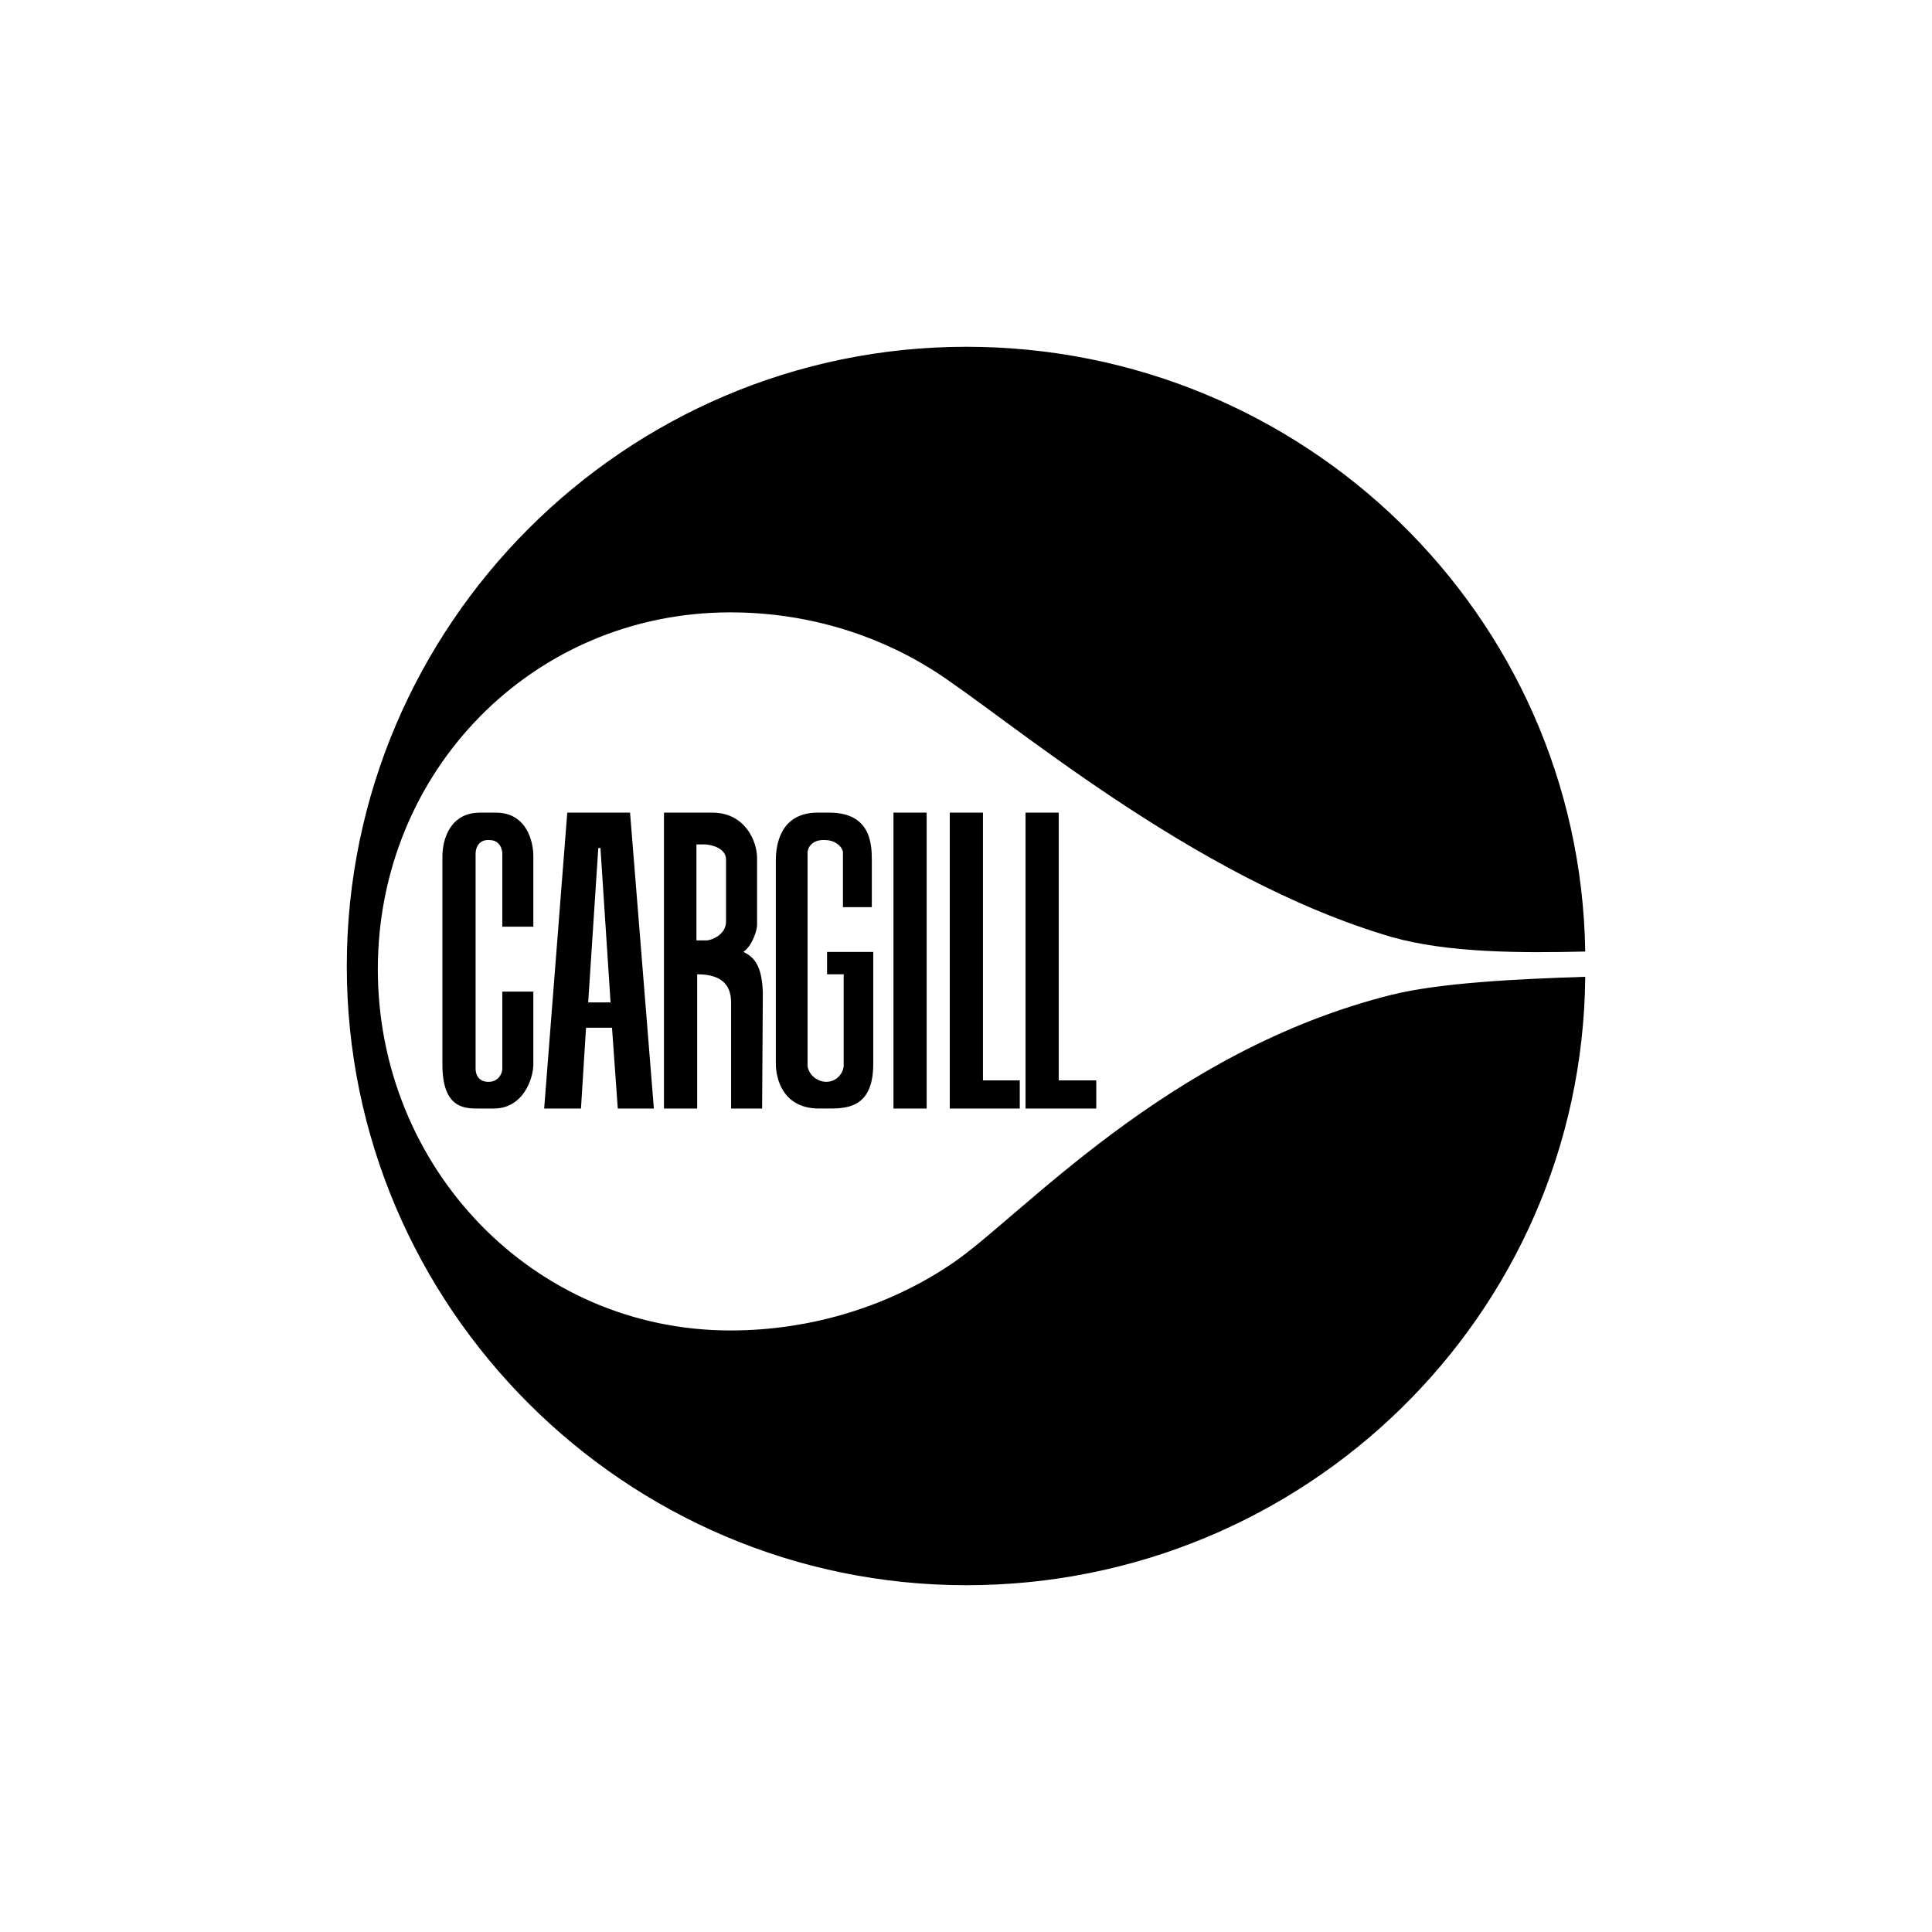
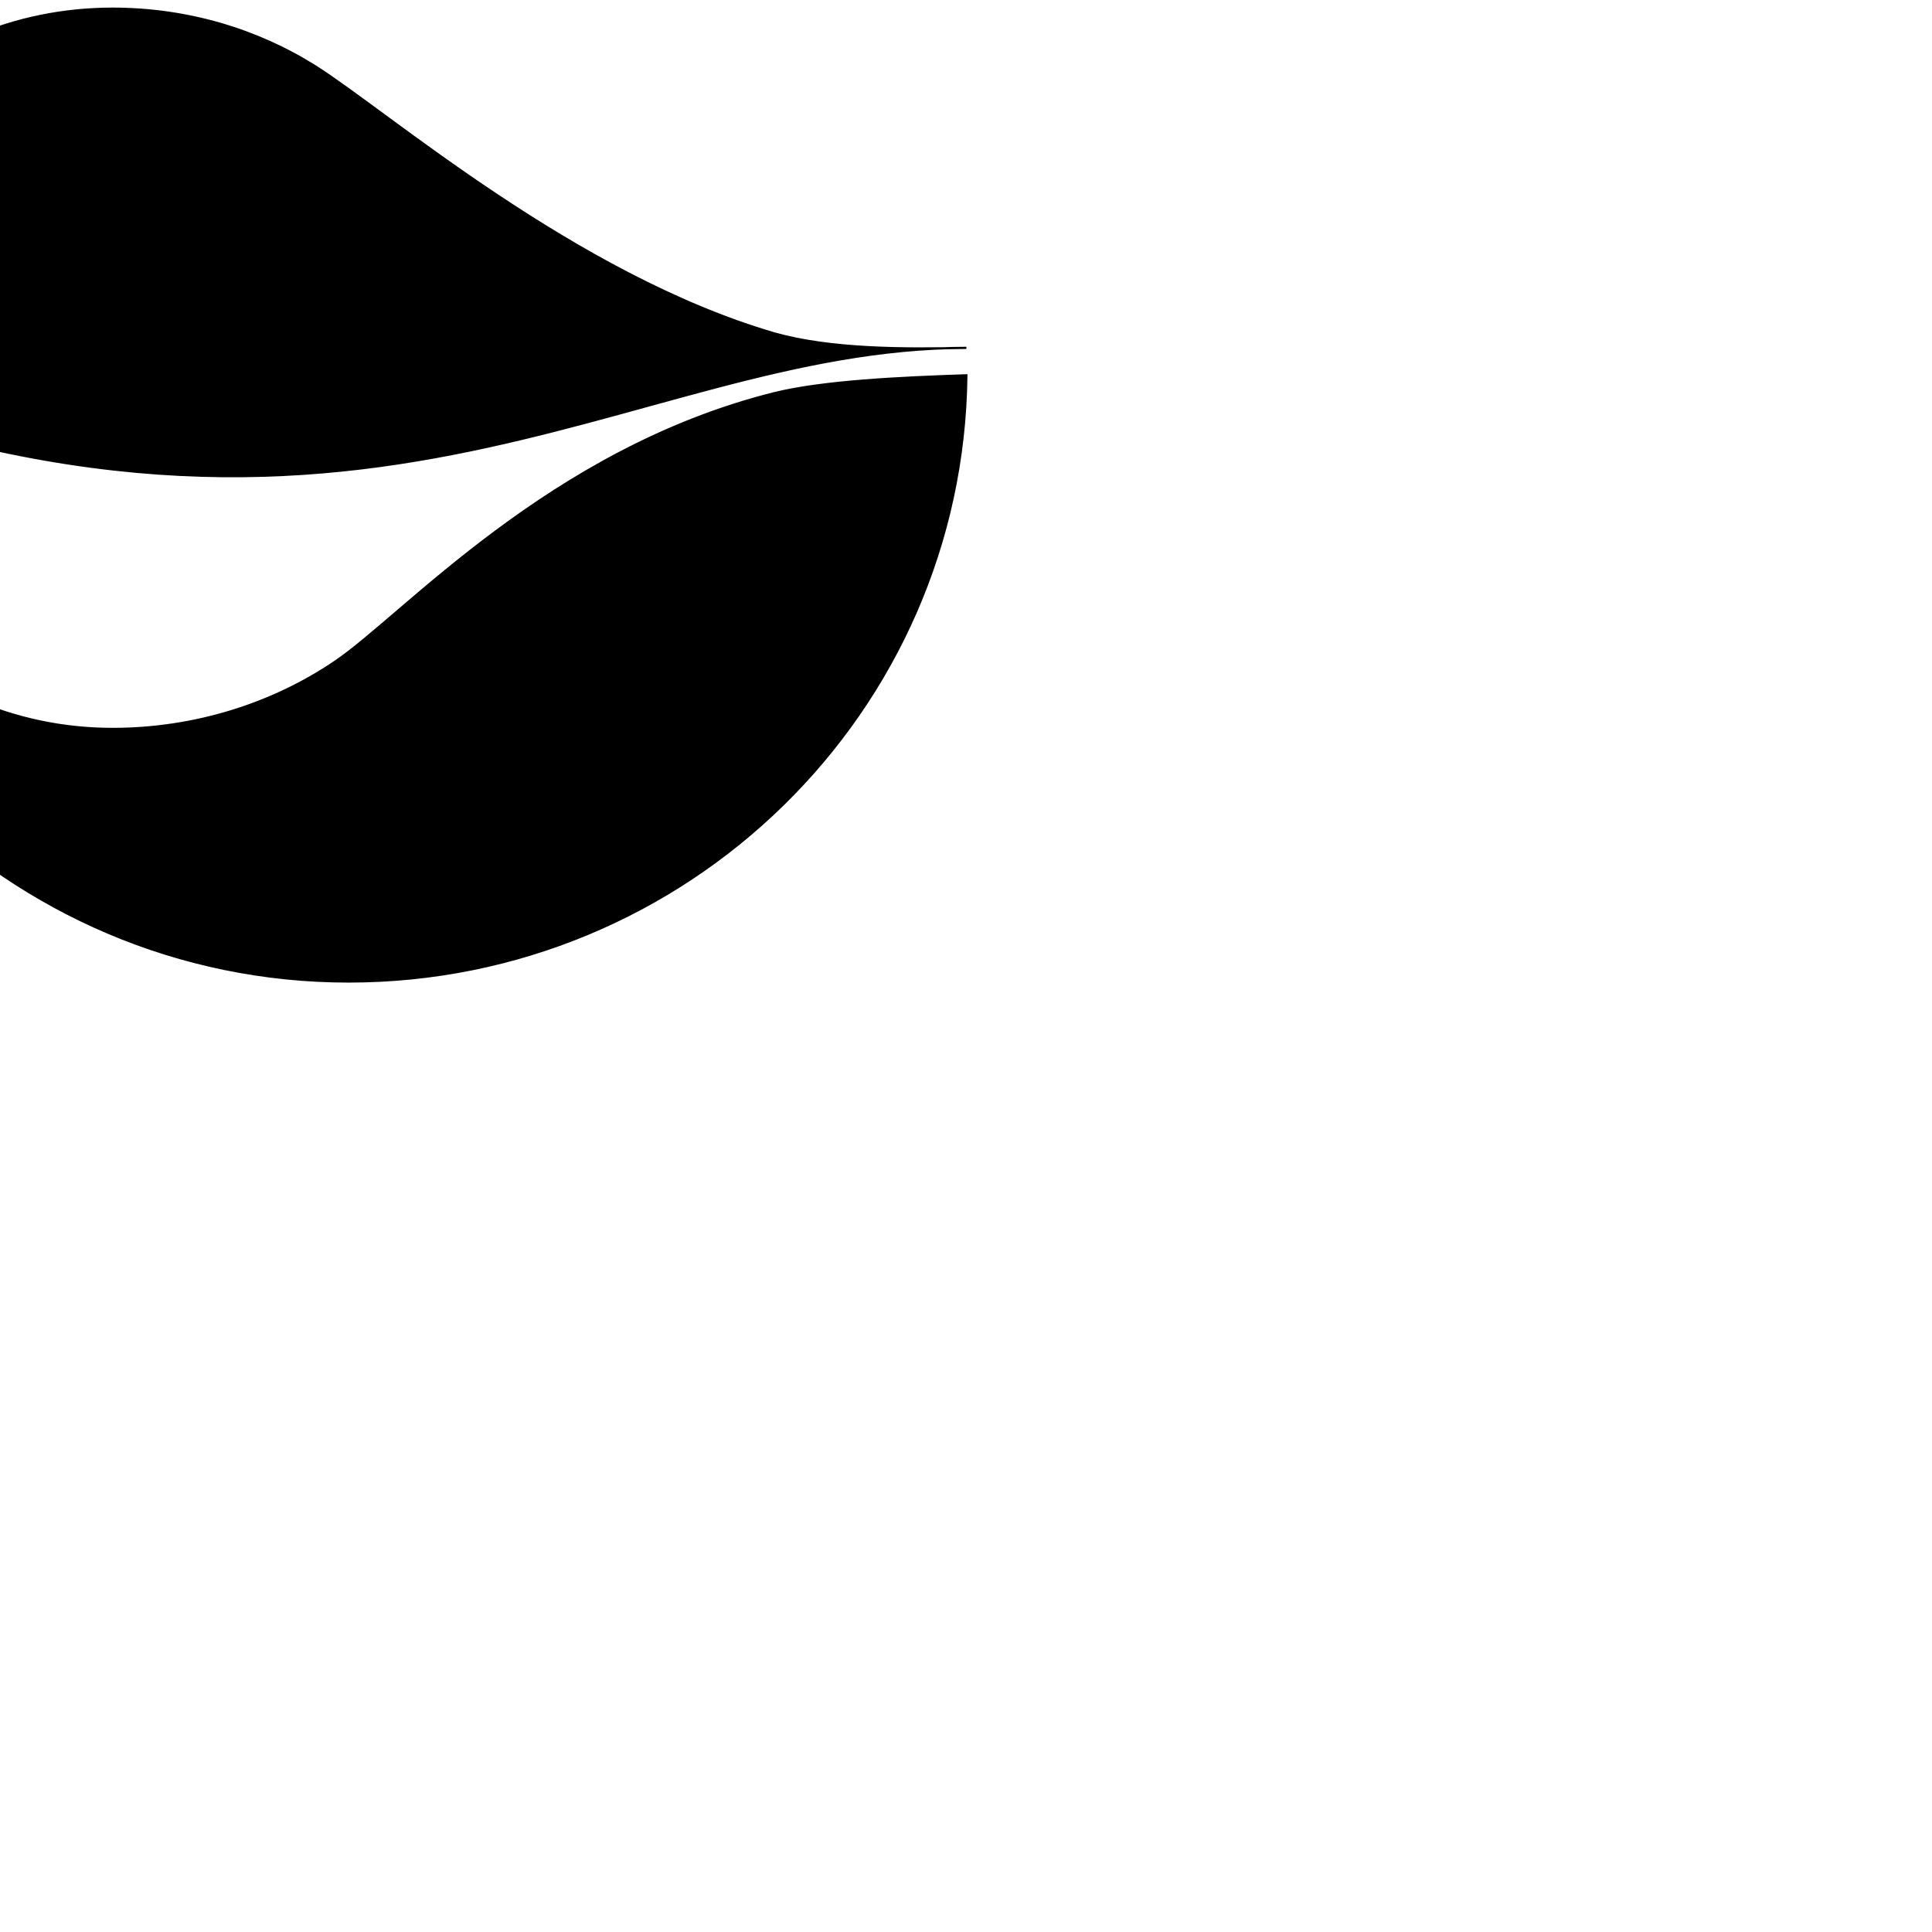
<svg xmlns="http://www.w3.org/2000/svg" version="1.0" id="Layer_1" x="0px" y="0px" width="192.744px" height="192.744px" viewBox="0 0 192.744 192.744" enable-background="new 0 0 192.744 192.744" xml:space="preserve">
  <g>
-     <polygon fill-rule="evenodd" clip-rule="evenodd" fill="#FFFFFF" points="0,0 192.744,0 192.744,192.744 0,192.744 0,0  " />
-     <path fill-rule="evenodd" clip-rule="evenodd" stroke="#000000" stroke-width="0.216" stroke-miterlimit="2.613" d="   M96.408,34.704c33.552,0,61.056,26.64,61.632,60.12c-6.264,0.144-13.536,0.144-19.151-1.44   c-19.944-5.832-38.593-22.104-45.792-26.64c-5.832-3.672-12.816-5.76-20.232-5.76c-19.8,0-35.28,15.912-35.28,35.712   c0,19.8,15.48,36.144,35.28,36.144c8.136,0,15.912-2.447,22.176-6.695c6.84-4.609,21.384-21.168,43.776-26.785   c4.896-1.223,12.672-1.584,19.224-1.799c-0.359,33.623-27.936,60.479-61.632,60.479c-33.984,0-61.704-27.719-61.704-61.631   C34.704,62.424,62.424,34.704,96.408,34.704L96.408,34.704z" />
-     <path fill-rule="evenodd" clip-rule="evenodd" d="M102.312,110.592h7.056v-2.809h-3.744V81.072h-3.312V110.592L102.312,110.592z    M94.752,110.592h6.984v-2.809h-3.672V81.072h-3.312V110.592L94.752,110.592z M89.136,110.592h3.312v-29.52h-3.312V110.592   L89.136,110.592z M82.512,94.968v2.231h1.656v9.072c0,0.721-0.648,1.656-1.728,1.656c-1.08,0-1.872-0.936-1.872-1.656v-21.24   c0-0.432,0.432-1.296,1.728-1.224c1.224,0,1.8,0.864,1.8,1.224v5.472h2.88v-4.752c0-1.728-0.216-4.68-4.248-4.68h-1.152   c-3.744,0-4.176,3.24-4.176,4.752v20.303c0,1.297,0.576,4.465,4.32,4.465h0.648c1.872,0,4.752,0.145,4.752-4.465V94.968H82.512   L82.512,94.968z M66.24,110.592h3.312V97.199c2.376,0,3.384,1.008,3.384,2.809v10.584h3.096l0.072-11.52   c-0.072-2.376-0.648-3.528-1.944-4.104c0.936-0.648,1.368-2.232,1.368-2.664v-6.696c0-1.728-1.224-4.536-4.464-4.536H66.24V110.592   L66.24,110.592z M69.48,93.816V84.24h0.792c0.504,0,2.16,0.288,2.16,1.512v6.192c0,1.296-1.44,1.872-1.944,1.872H69.48   L69.48,93.816z M54.288,110.592h3.672l0.504-8.064h2.592l0.576,8.064h3.6l-2.376-29.52h-6.264L54.288,110.592L54.288,110.592z    M58.68,100.008L59.688,84.6h0.216l1.008,15.408H58.68L58.68,100.008z M50.112,98.928v7.703c0,0.434-0.36,1.297-1.368,1.297   c-1.008,0-1.296-0.721-1.296-1.297V85.176c0-0.648,0.36-1.44,1.368-1.368c1.08,0,1.296,0.936,1.296,1.368v7.272h3.096v-7.056   c0-1.296-0.576-4.32-3.744-4.32H47.88c-2.88,0-3.744,2.52-3.744,4.392v20.735c0,4.393,2.232,4.393,3.6,4.393h1.512   c3.024,0,3.96-3.096,3.96-4.393v-7.271H50.112L50.112,98.928z" />
+     <path fill-rule="evenodd" clip-rule="evenodd" stroke="#000000" stroke-width="0.216" stroke-miterlimit="2.613" d="   M96.408,34.704c-6.264,0.144-13.536,0.144-19.151-1.44   c-19.944-5.832-38.593-22.104-45.792-26.64c-5.832-3.672-12.816-5.76-20.232-5.76c-19.8,0-35.28,15.912-35.28,35.712   c0,19.8,15.48,36.144,35.28,36.144c8.136,0,15.912-2.447,22.176-6.695c6.84-4.609,21.384-21.168,43.776-26.785   c4.896-1.223,12.672-1.584,19.224-1.799c-0.359,33.623-27.936,60.479-61.632,60.479c-33.984,0-61.704-27.719-61.704-61.631   C34.704,62.424,62.424,34.704,96.408,34.704L96.408,34.704z" />
  </g>
</svg>